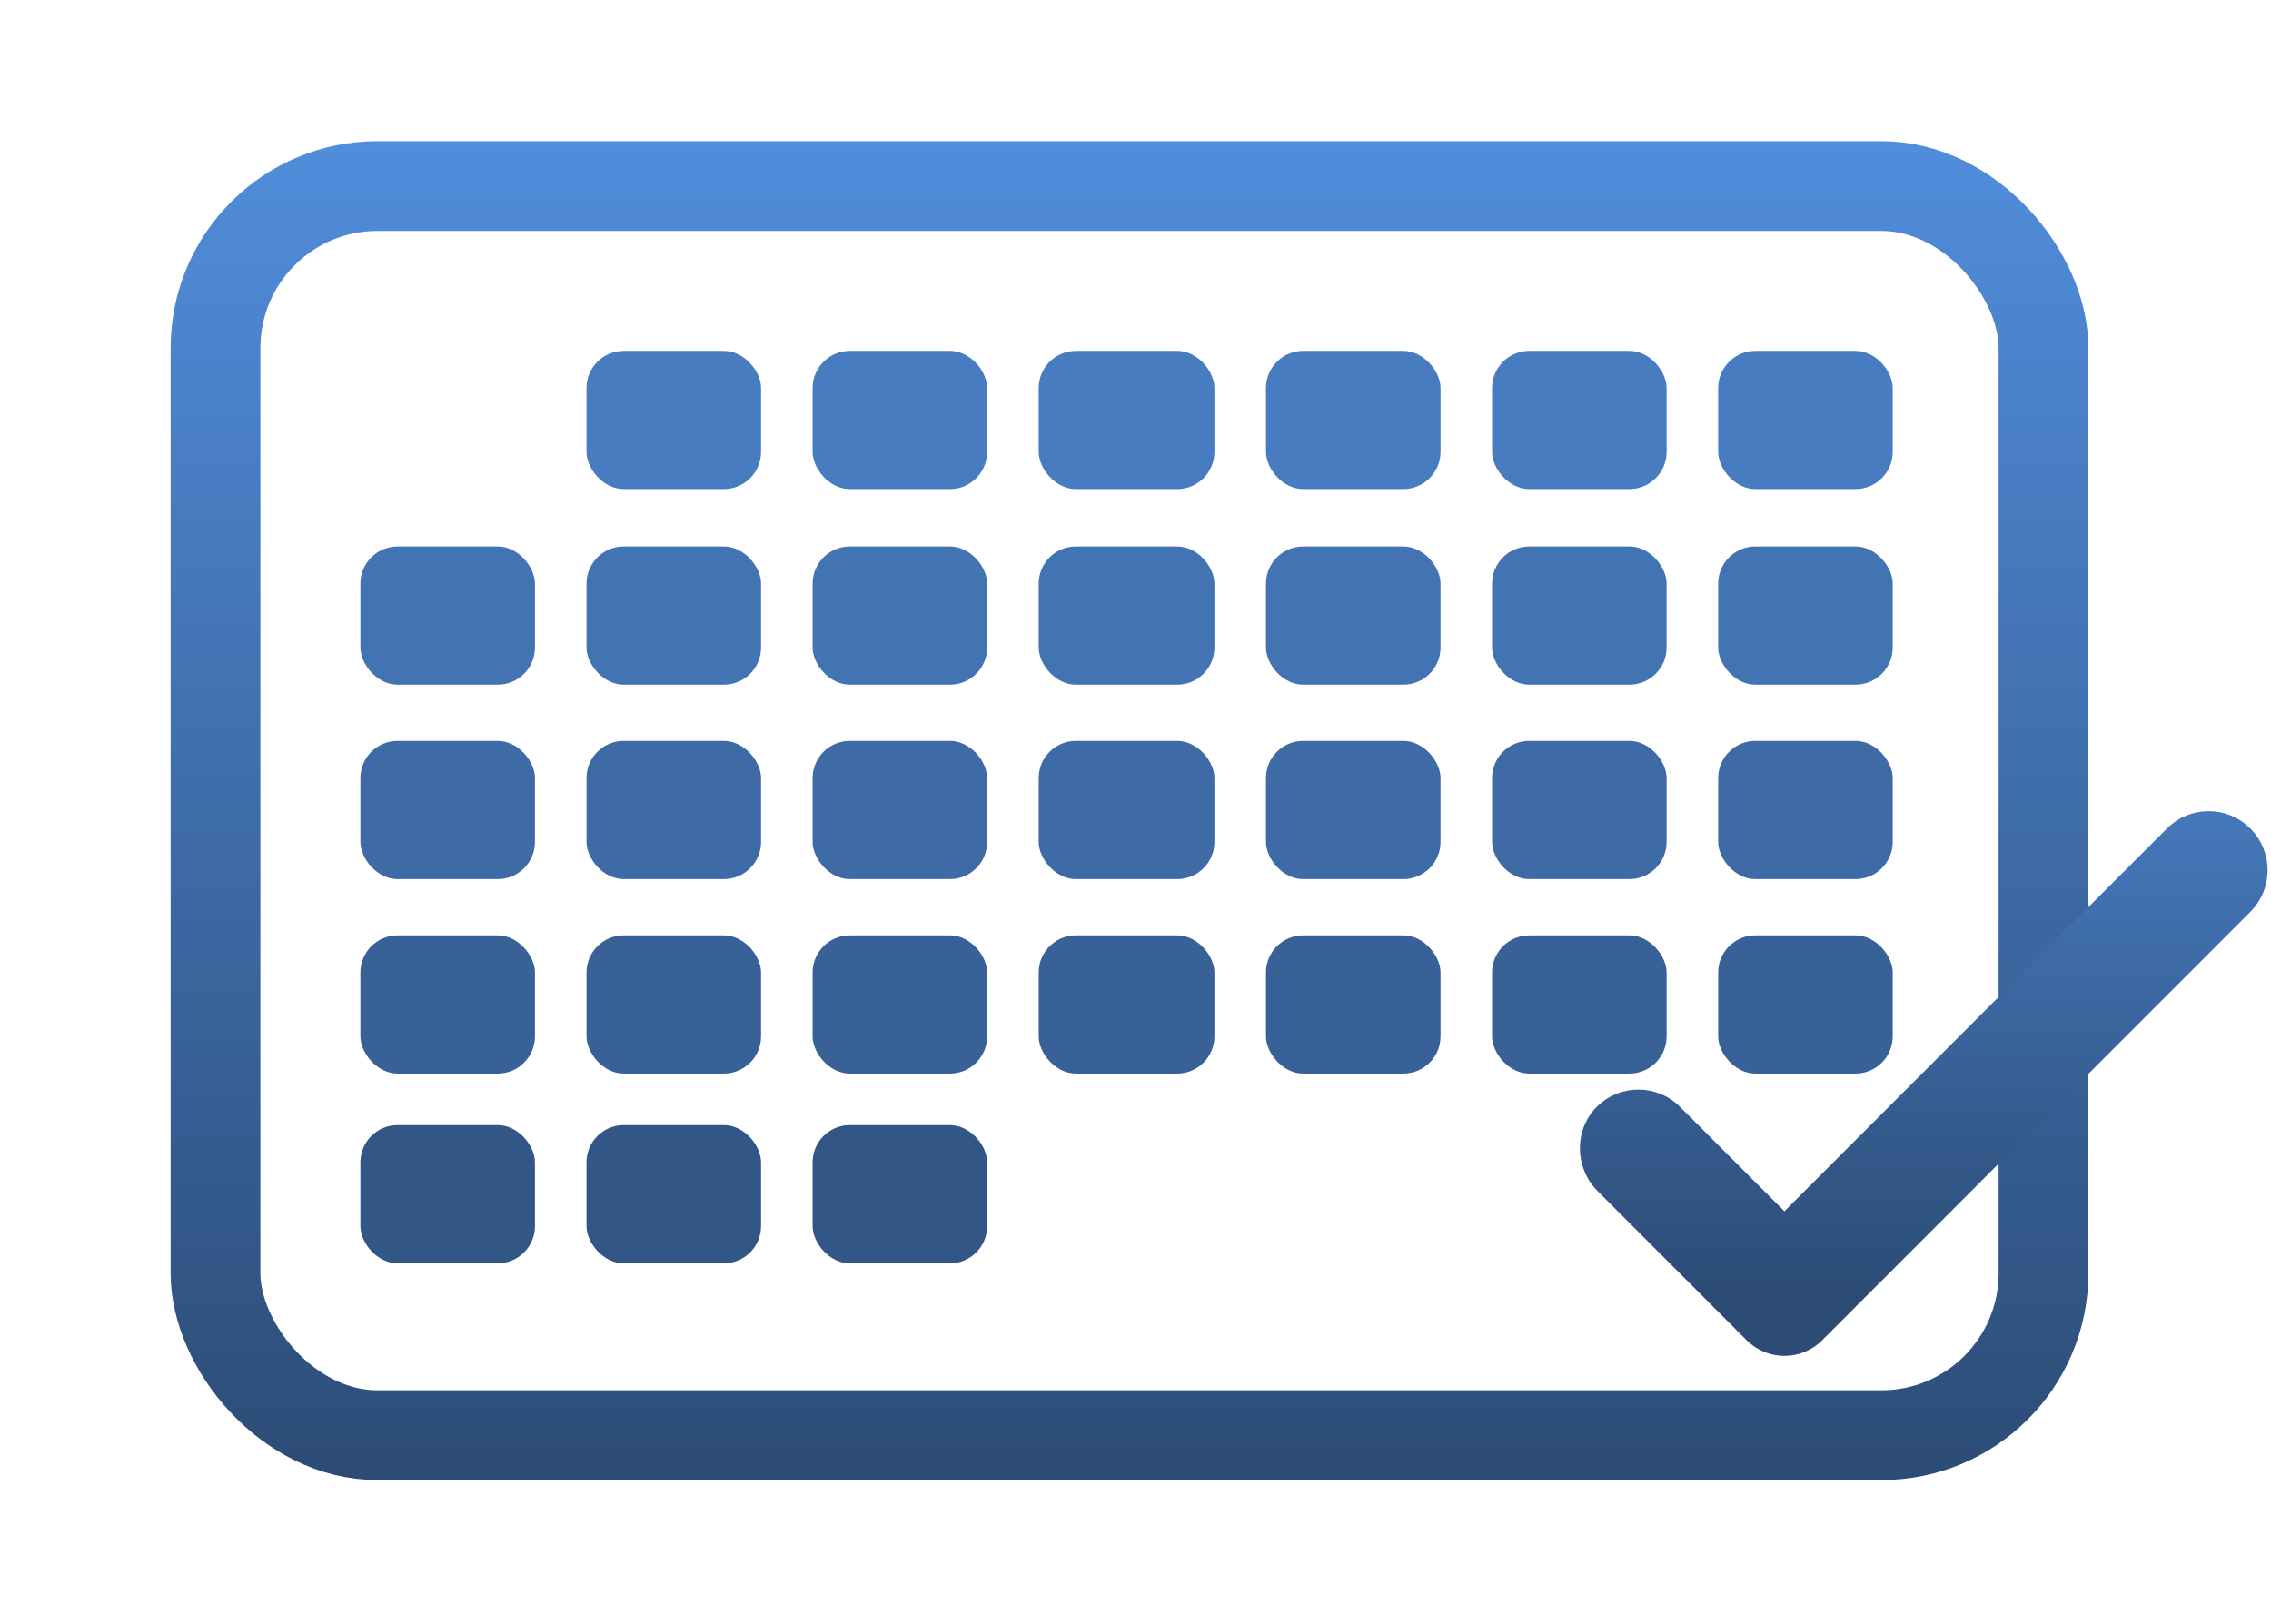
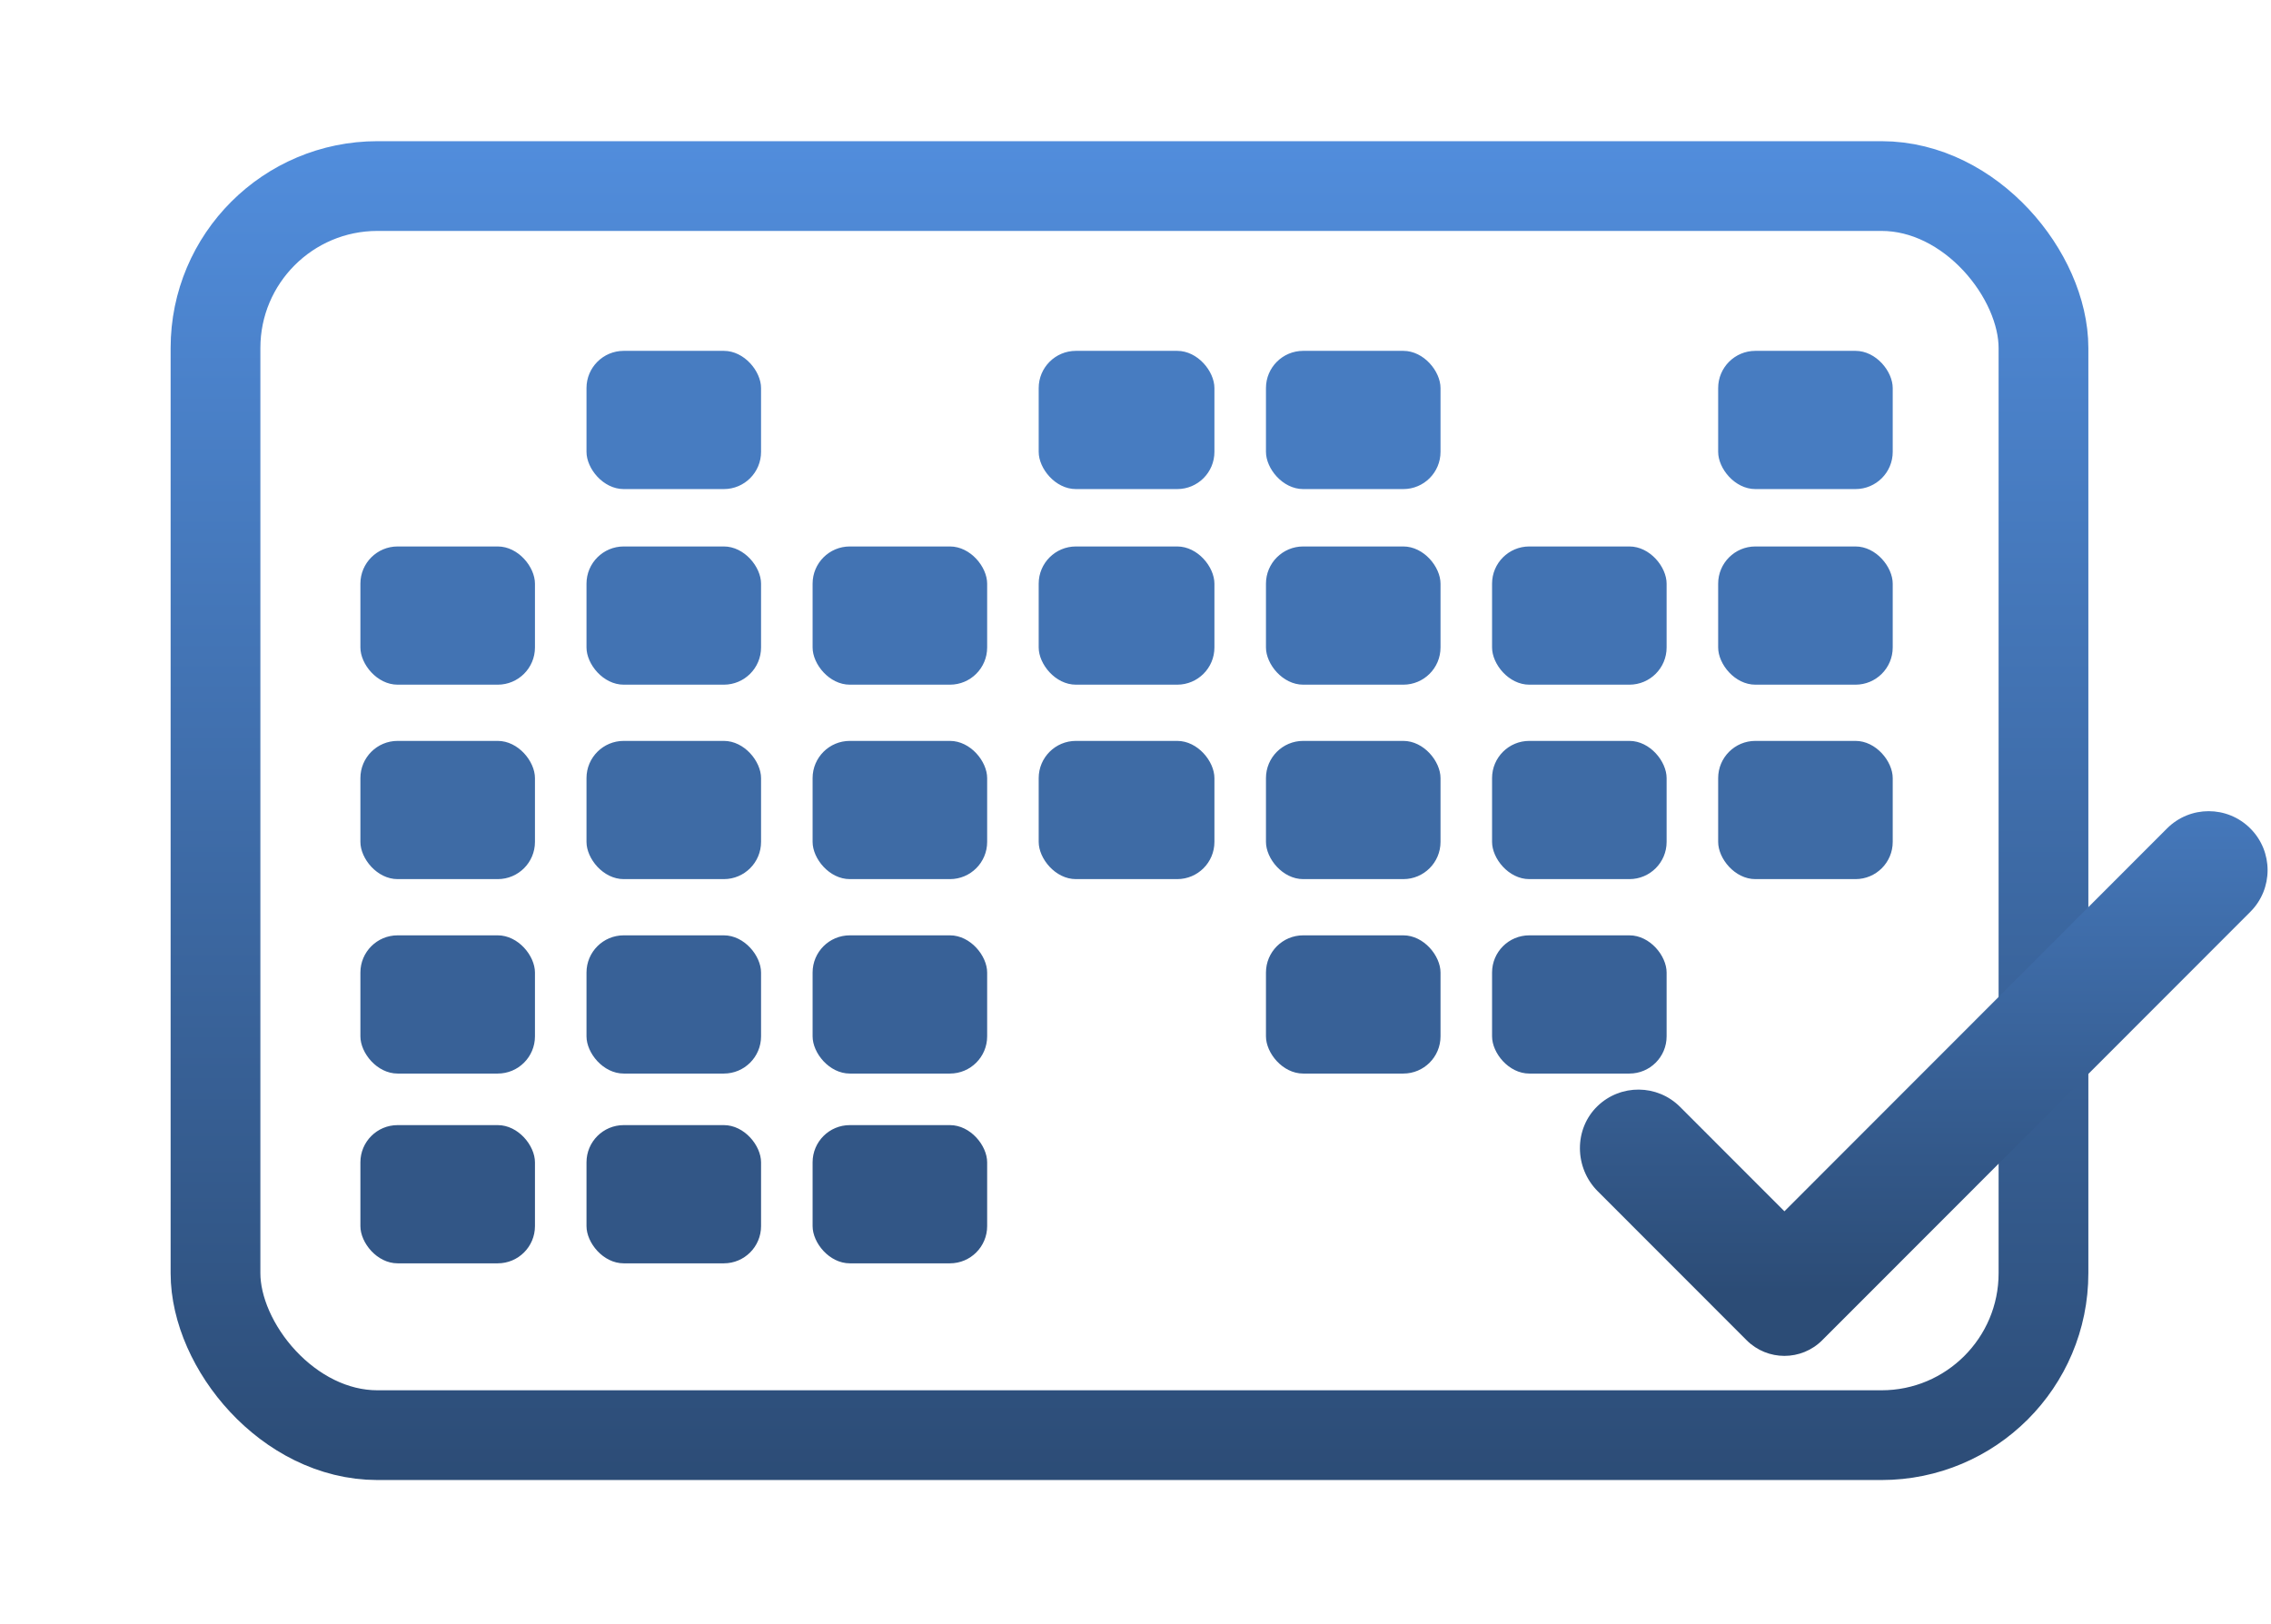
<svg xmlns="http://www.w3.org/2000/svg" width="386" height="276" viewBox="0 0 386 276" fill="none">
  <rect x="36.628" y="31.628" width="310.701" height="212.337" rx="27.534" stroke="url(#paint0_linear_282_28436)" stroke-width="15.255" />
  <rect x="99.687" y="59.643" width="29.669" height="23.496" rx="6.325" fill="#477CC1" />
  <rect x="99.687" y="92.894" width="29.669" height="23.496" rx="6.325" fill="#4273B3" />
  <rect x="99.687" y="125.947" width="29.669" height="23.496" rx="6.325" fill="#3E6BA5" />
  <rect x="99.687" y="159" width="29.669" height="23.496" rx="6.325" fill="#386197" />
  <rect x="99.687" y="191.26" width="29.669" height="23.496" rx="6.325" fill="#325686" />
  <rect x="61.257" y="92.894" width="29.669" height="23.496" rx="6.325" fill="#4273B3" />
  <rect x="61.257" y="125.947" width="29.669" height="23.496" rx="6.325" fill="#3E6BA5" />
  <rect x="61.257" y="159" width="29.669" height="23.496" rx="6.325" fill="#386197" />
  <rect x="61.257" y="191.26" width="29.669" height="23.496" rx="6.325" fill="#325686" />
-   <rect x="138.117" y="59.643" width="29.669" height="23.496" rx="6.325" fill="#477CC1" />
  <rect x="138.117" y="92.894" width="29.669" height="23.496" rx="6.325" fill="#4273B3" />
  <rect x="138.117" y="125.947" width="29.669" height="23.496" rx="6.325" fill="#3E6BA5" />
  <rect x="138.117" y="159" width="29.669" height="23.496" rx="6.325" fill="#386197" />
  <rect x="138.117" y="191.26" width="29.669" height="23.496" rx="6.325" fill="#325686" />
  <rect x="176.546" y="59.643" width="29.868" height="23.496" rx="6.325" fill="#477CC1" />
  <rect x="176.546" y="92.894" width="29.868" height="23.496" rx="6.325" fill="#4273B3" />
  <rect x="176.546" y="125.947" width="29.868" height="23.496" rx="6.325" fill="#3E6BA5" />
-   <rect x="176.546" y="159" width="29.868" height="23.496" rx="6.325" fill="#386197" />
  <rect x="215.175" y="59.643" width="29.669" height="23.496" rx="6.325" fill="#477CC1" />
  <rect x="215.175" y="92.894" width="29.669" height="23.496" rx="6.325" fill="#4273B3" />
  <rect x="215.175" y="125.947" width="29.669" height="23.496" rx="6.325" fill="#3E6BA5" />
  <rect x="215.175" y="159" width="29.669" height="23.496" rx="6.325" fill="#386197" />
-   <rect x="253.605" y="59.643" width="29.669" height="23.496" rx="6.325" fill="#477CC1" />
  <rect x="253.605" y="92.894" width="29.669" height="23.496" rx="6.325" fill="#4273B3" />
  <rect x="253.605" y="125.947" width="29.669" height="23.496" rx="6.325" fill="#3E6BA5" />
  <rect x="253.605" y="159" width="29.669" height="23.496" rx="6.325" fill="#386197" />
  <rect x="292.035" y="59.643" width="29.669" height="23.496" rx="6.325" fill="#477CC1" />
  <rect x="292.035" y="92.894" width="29.669" height="23.496" rx="6.325" fill="#4273B3" />
  <rect x="292.035" y="125.947" width="29.669" height="23.496" rx="6.325" fill="#3E6BA5" />
-   <rect x="292.035" y="159" width="29.669" height="23.496" rx="6.325" fill="#386197" />
  <path d="M382.487 155.005L309.724 227.825C306.175 231.378 300.417 231.378 296.868 227.825L271.555 202.493C267.585 198.52 267.489 191.917 271.535 188.021C275.459 184.245 281.694 184.291 285.56 188.16L303.296 205.91L368.324 140.831C372.236 136.916 378.575 136.916 382.487 140.831C386.399 144.746 386.399 151.09 382.487 155.005Z" fill="url(#paint1_linear_282_28436)" />
  <defs>
    <linearGradient id="paint0_linear_282_28436" x1="191.978" y1="24" x2="191.978" y2="251.592" gradientUnits="userSpaceOnUse">
      <stop stop-color="#518DDC" />
      <stop offset="1" stop-color="#2C4C76" />
    </linearGradient>
    <linearGradient id="paint1_linear_282_28436" x1="327.079" y1="219.533" x2="327.079" y2="98.768" gradientUnits="userSpaceOnUse">
      <stop stop-color="#2C4C76" />
      <stop offset="1" stop-color="#518DDC" />
    </linearGradient>
  </defs>
</svg>